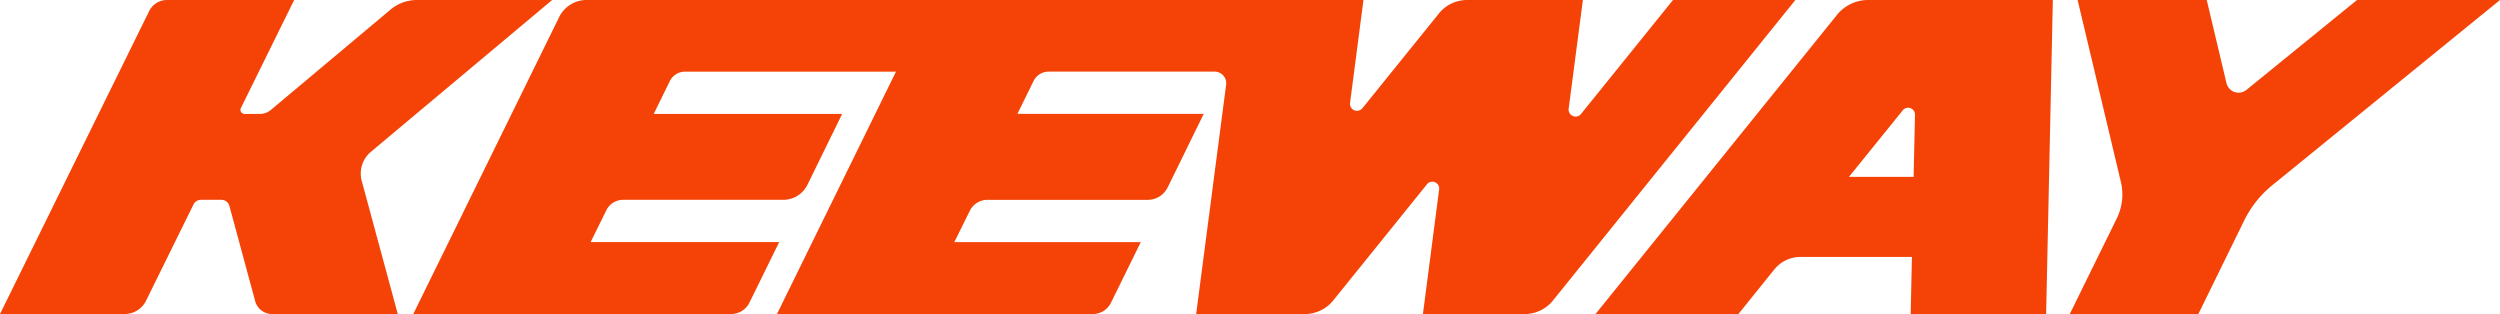
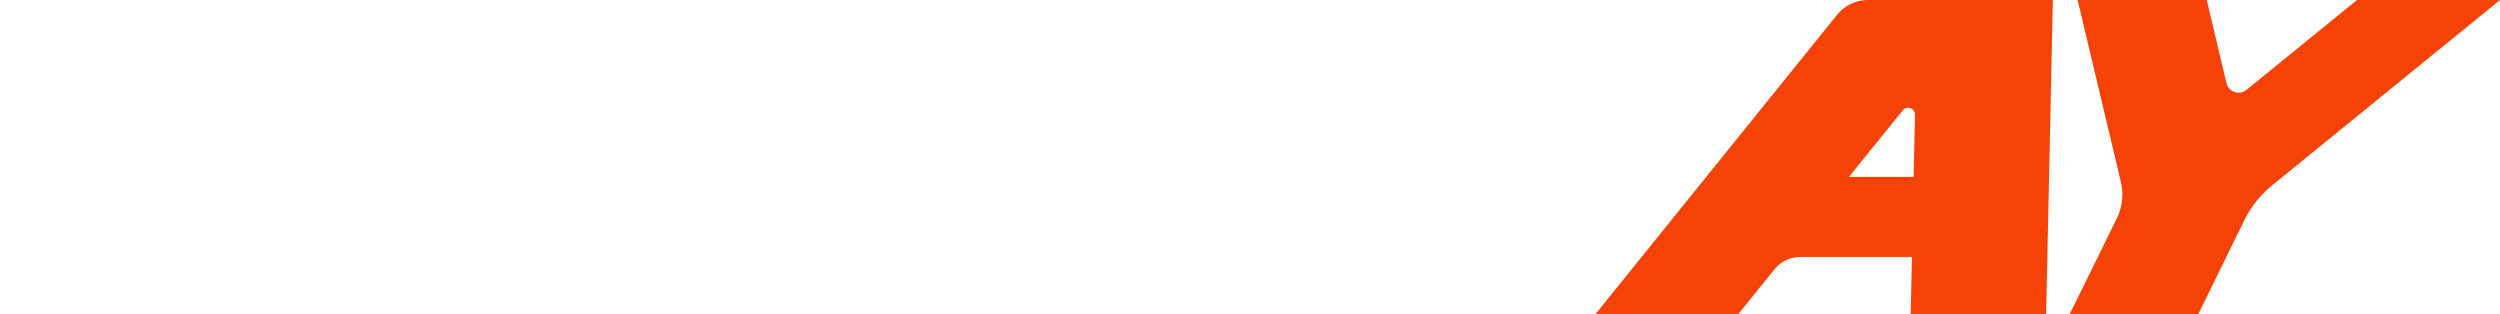
<svg xmlns="http://www.w3.org/2000/svg" width="539.835" height="67.813" viewBox="0 0 539.835 67.813">
  <g id="ve7dp1d2jidm0o1imvl" transform="translate(-0.919 -0.892)">
-     <path id="Trazado_869" data-name="Trazado 869" d="M81,33.68,120.15.892H90.963a8.882,8.882,0,0,0-5.692,2.055L59.354,24.674a3.668,3.668,0,0,1-2.271.816H53.722a.876.876,0,0,1-.787-1.269L64.44.892H36.979a4.27,4.27,0,0,0-3.846,2.387L.919,68.7H27.835a5.149,5.149,0,0,0,4.632-2.9L42.7,45.042a1.787,1.787,0,0,1,1.6-1h4.451a1.786,1.786,0,0,1,1.7,1.3l5.571,20.58a3.783,3.783,0,0,0,3.633,2.78H86.815L79.034,39.966A6.1,6.1,0,0,1,81,33.68Z" transform="translate(0 0)" fill="#f54308" />
-     <path id="Trazado_870" data-name="Trazado 870" d="M251.556,41.809l-3.5,26.9H270.04a7.849,7.849,0,0,0,6.1-2.931L328.484.892H302.057L282.181,25.521a1.508,1.508,0,0,1-1.756.418,1.509,1.509,0,0,1-.9-1.566L282.6.892H257.657a7.8,7.8,0,0,0-6.163,2.931l-16.52,20.459a1.51,1.51,0,0,1-2.658-1.118l2.9-22.272H67.493a6.584,6.584,0,0,0-5.95,3.687L30.04,68.7H98.694a4.41,4.41,0,0,0,3.926-2.448l6.433-13.085H68.339l3.383-6.86a4.048,4.048,0,0,1,3.625-2.266H109.93a5.829,5.829,0,0,0,5.2-3.2l7.521-15.351H81.961l3.473-7.071a3.655,3.655,0,0,1,3.292-2.055h45.547l-25.7,52.34h68.2a4.381,4.381,0,0,0,3.926-2.448l6.433-13.085H146.869l3.322-6.709a4.259,4.259,0,0,1,3.836-2.418h34.614a4.8,4.8,0,0,0,4.289-2.659l7.793-15.9H160.491l3.474-7.071a3.624,3.624,0,0,1,3.292-2.055h35.792a2.509,2.509,0,0,1,2.507,2.871L199.092,68.7H222.56a7.885,7.885,0,0,0,6.132-2.931l20.238-25.082a1.464,1.464,0,0,1,.794-.517,1.482,1.482,0,0,1,.947.072,1.476,1.476,0,0,1,.886,1.563Z" transform="translate(60.119 0)" fill="#f54308" />
    <path id="Trazado_871" data-name="Trazado 871" d="M174.529,68.7H146.766l10.152-20.64a11.763,11.763,0,0,0,.876-7.917L148.457.892h27.886l4.26,17.95a2.71,2.71,0,0,0,.631,1.188,2.689,2.689,0,0,0,3.69.263L208.789.892h30.877L190.483,40.9a22.635,22.635,0,0,0-6.074,7.645Z" transform="translate(301.087 0)" fill="#f54308" />
    <path id="Trazado_872" data-name="Trazado 872" d="M113.348,68.7H144.2l7.768-9.64a7.276,7.276,0,0,1,5.62-2.689h24.083L181.4,68.7h29.25L212.1.892H172.209a8.649,8.649,0,0,0-6.708,3.2Zm68.986-43.033-.3,13.417H168.069L179.7,24.7a1.481,1.481,0,0,1,2.629.967Z" transform="translate(232.099 0)" fill="#f54308" />
  </g>
</svg>